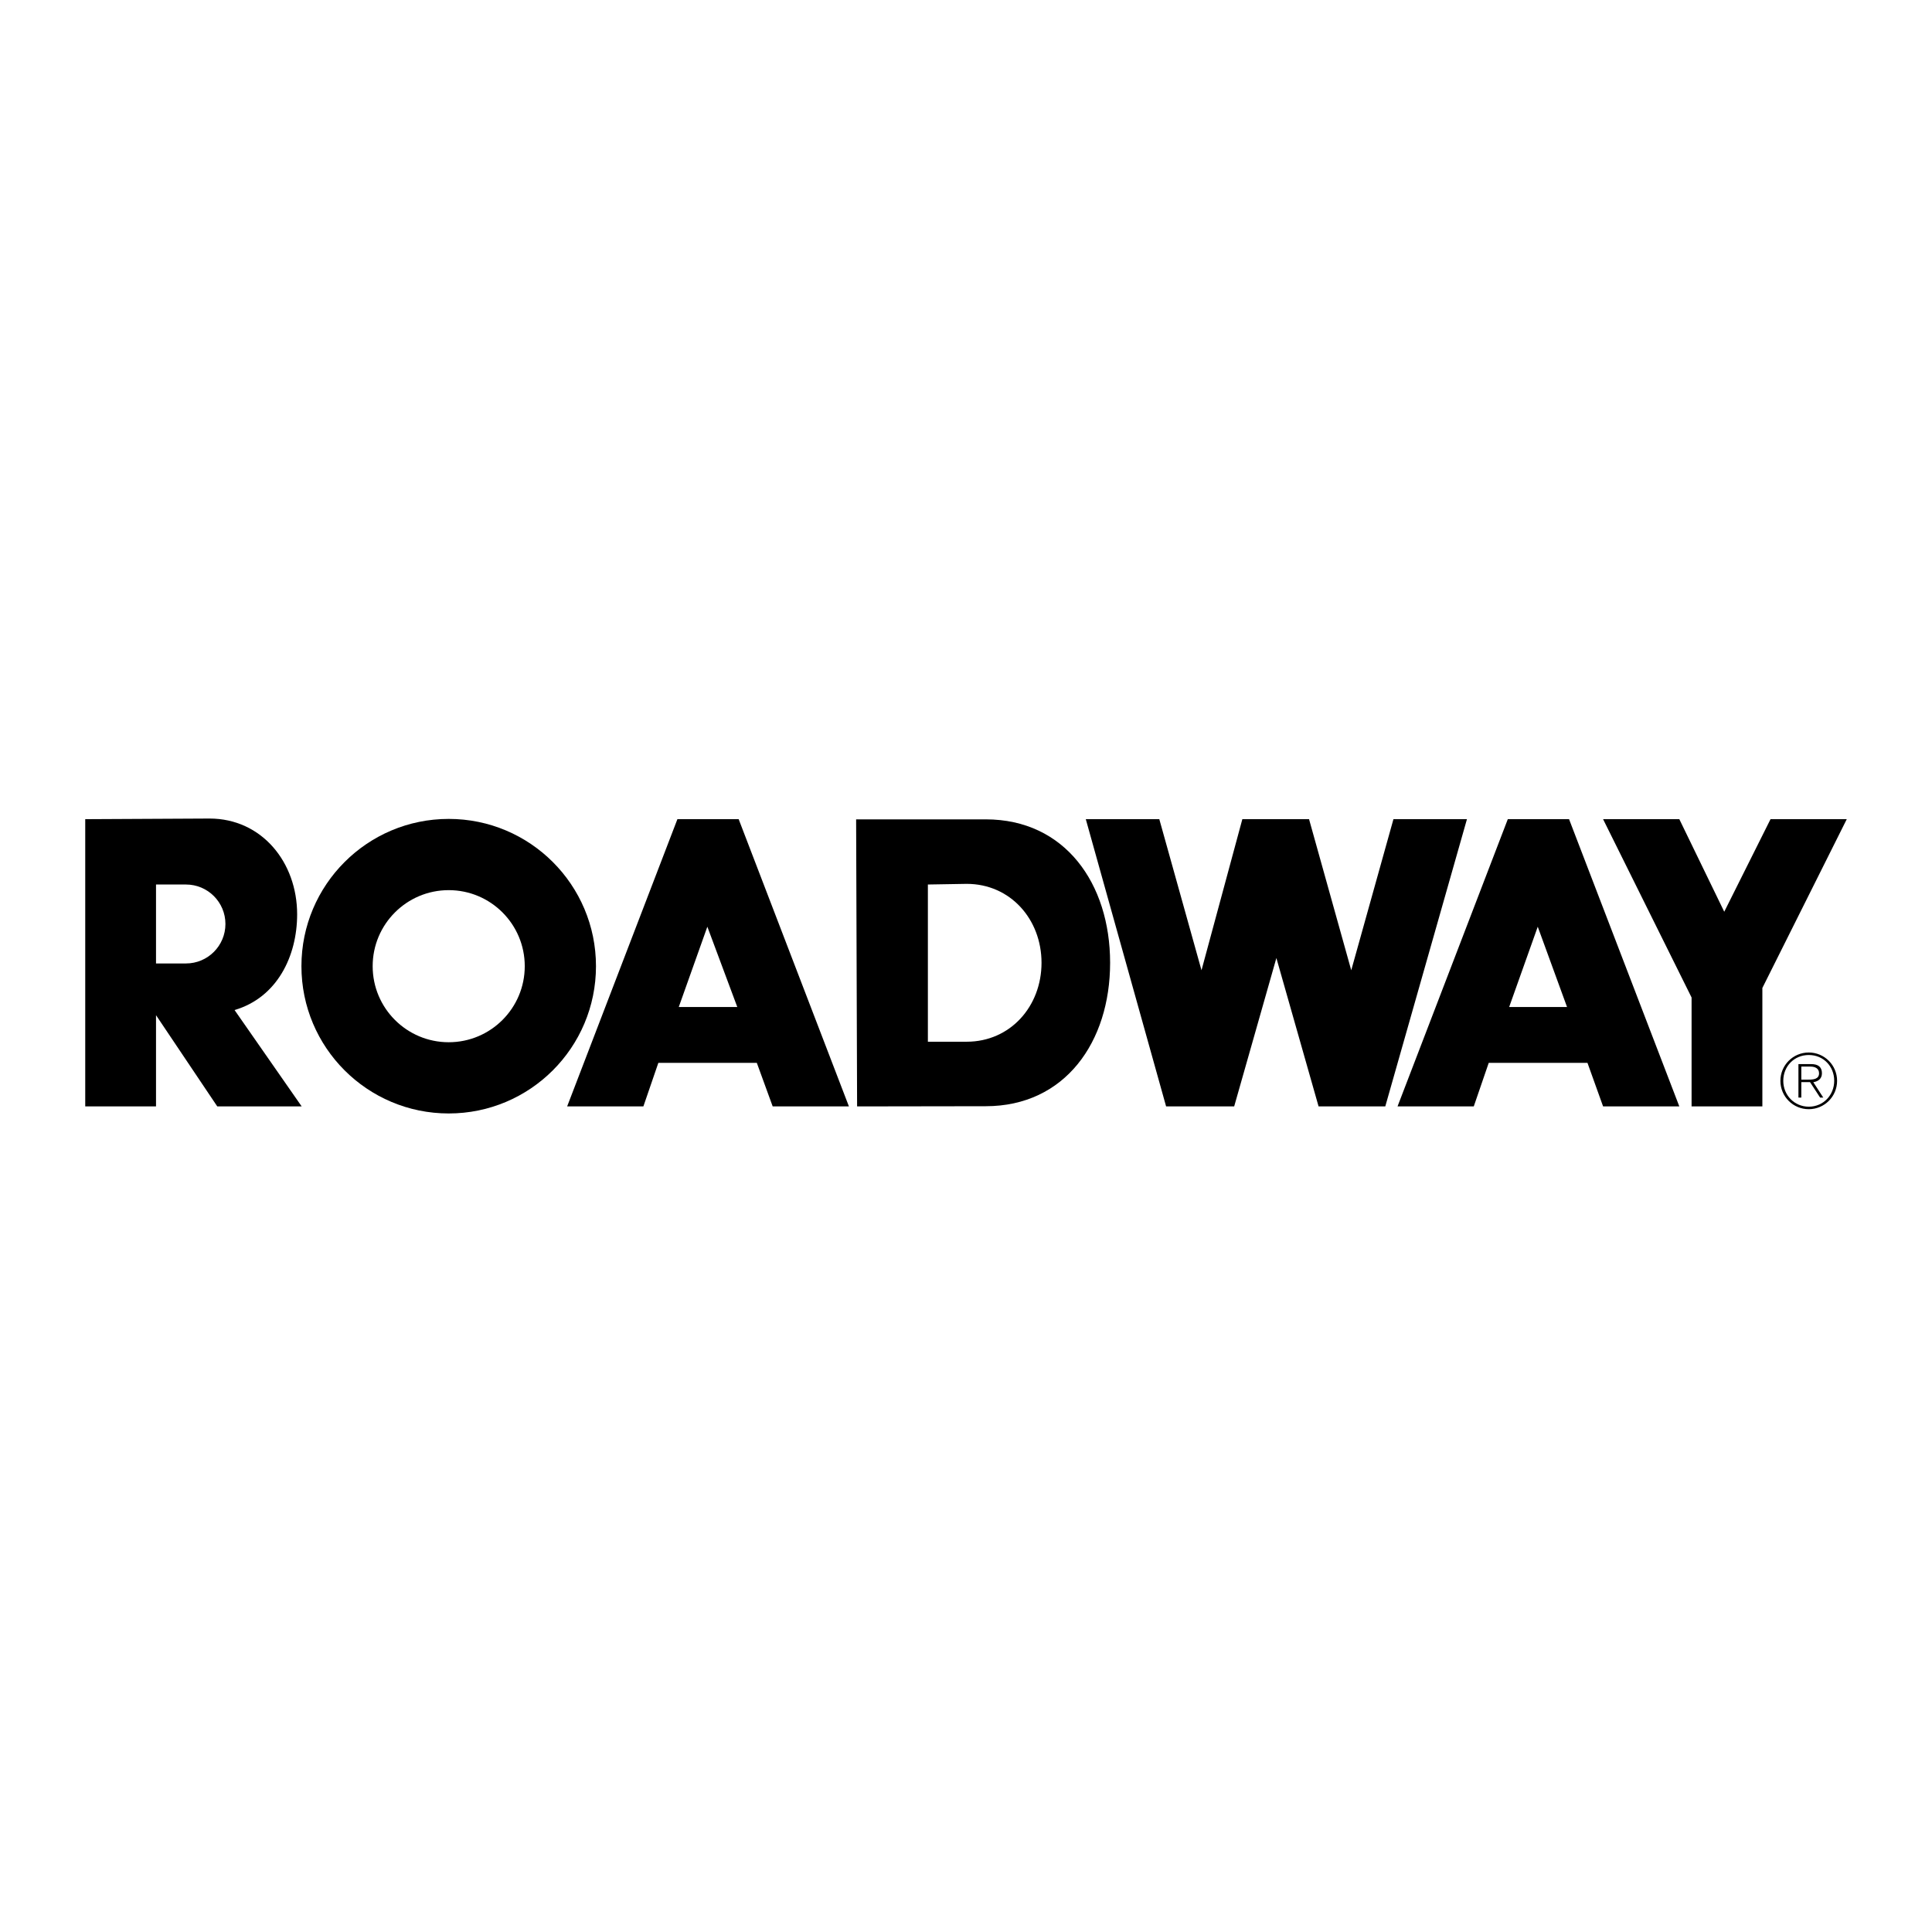
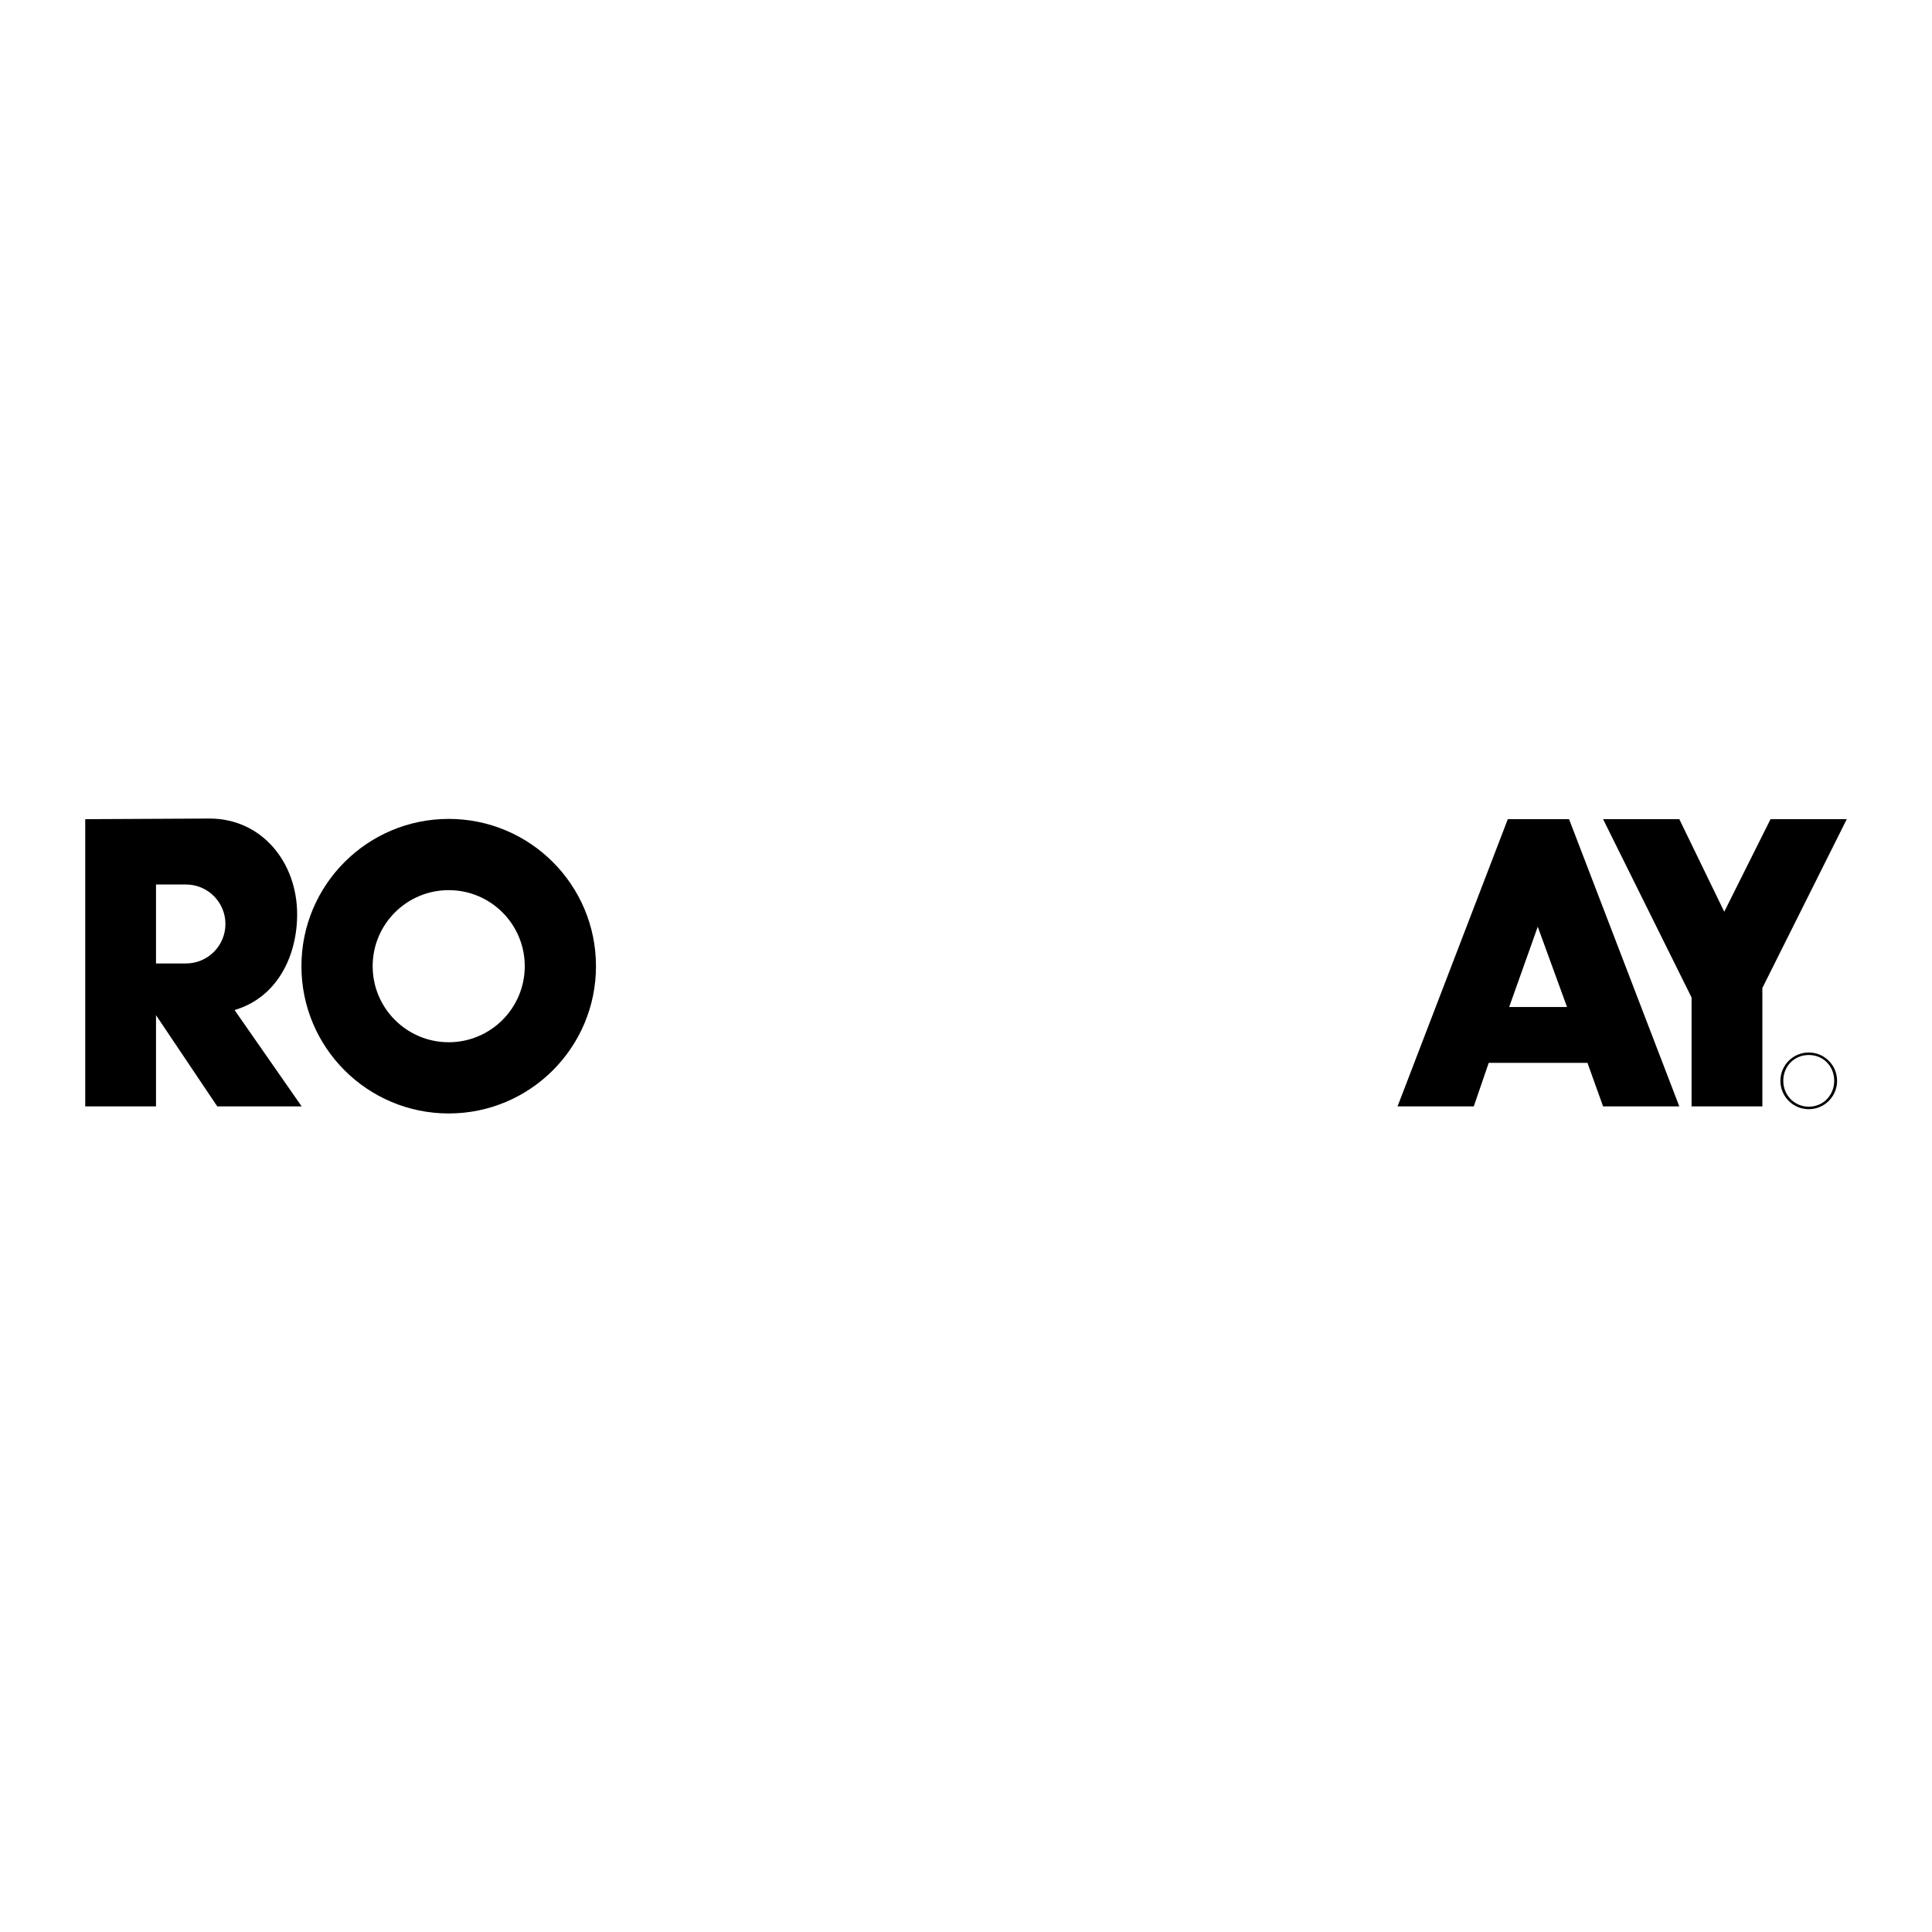
<svg xmlns="http://www.w3.org/2000/svg" version="1.0" id="Layer_1" x="0px" y="0px" width="192.756px" height="192.756px" viewBox="0 0 192.756 192.756" enable-background="new 0 0 192.756 192.756" xml:space="preserve">
  <g>
    <polygon fill-rule="evenodd" clip-rule="evenodd" fill="#FFFFFF" points="0,0 192.756,0 192.756,192.756 0,192.756 0,0  " />
-     <path fill-rule="evenodd" clip-rule="evenodd" d="M70.572,92.458l-2.852,8.013h5.84L70.572,92.458L70.572,92.458z M75.507,106.039   l1.584,4.348h7.606L73.697,81.729h-6.112l-11.001,28.658h7.606l1.494-4.348H75.507L75.507,106.039z" />
    <path fill-rule="evenodd" clip-rule="evenodd" d="M156.344,100.471l-2.923-8.013l-2.852,8.013H156.344L156.344,100.471z    M158.381,106.039h-9.849l-1.494,4.348h-7.606l11.002-28.658h6.111l11.001,28.658h-7.605L158.381,106.039L158.381,106.039z" />
    <path fill-rule="evenodd" clip-rule="evenodd" d="M15.566,110.387H8.504V81.729l12.4-0.063c5.203,0,8.742,4.354,8.742,9.557   c0,4.164-1.992,8.299-6.244,9.549l6.697,9.615h-8.421l-6.112-9.102V110.387L15.566,110.387z M15.566,96.125l2.988-0.001   c2.175,0,3.937-1.763,3.937-3.938c0-2.175-1.762-3.938-3.937-3.938h-2.988V96.125L15.566,96.125z" />
-     <polygon fill-rule="evenodd" clip-rule="evenodd" points="108.33,81.729 115.664,81.729 119.874,96.804 123.949,81.729    130.604,81.729 134.814,96.804 139.024,81.729 146.358,81.729 138.21,110.387 131.555,110.387 127.345,95.582 123.134,110.387    116.343,110.387 108.33,81.729  " />
-     <path fill-rule="evenodd" clip-rule="evenodd" d="M92.575,88.248l3.871-0.065c4.349,0,7.467,3.526,7.467,7.875   s-3.118,7.875-7.467,7.875h-3.871V88.248L92.575,88.248z M85.416,81.748l0.097,28.639l12.835-0.02   c7.902,0,12.408-6.406,12.408-14.31c0-7.903-4.506-14.31-12.408-14.31H85.416L85.416,81.748z" />
    <path fill-rule="evenodd" clip-rule="evenodd" d="M44.768,111.09c8.115,0,14.693-6.578,14.693-14.693   c0-8.115-6.579-14.694-14.693-14.694c-8.115,0-14.694,6.579-14.694,14.694C30.074,104.512,36.652,111.09,44.768,111.09   L44.768,111.09z M44.768,103.984c-4.19,0-7.587-3.398-7.587-7.587c0-4.19,3.397-7.587,7.587-7.587c4.19,0,7.587,3.396,7.587,7.587   C52.354,100.586,48.958,103.984,44.768,103.984L44.768,103.984z" />
    <polygon fill-rule="evenodd" clip-rule="evenodd" points="159.94,81.729 168.769,99.521 168.769,110.387 175.831,110.387    175.831,98.57 184.252,81.729 176.646,81.729 172.028,90.964 167.546,81.729 159.94,81.729  " />
-     <path fill-rule="evenodd" clip-rule="evenodd" d="M179.719,106.414h0.922c0.4,0,0.847,0.152,0.847,0.666   c0,0.582-0.552,0.635-1.059,0.635h-0.71v0.25h0.869l1.006,1.543h0.317l-0.998-1.535c0.477-0.076,0.862-0.342,0.862-0.885   c0-0.605-0.333-0.924-1.089-0.924h-1.256v3.344h0.288V106.414L179.719,106.414z" />
    <path fill-rule="evenodd" clip-rule="evenodd" d="M180.459,105.008c1.565,0,2.828,1.262,2.828,2.828   c0,1.564-1.263,2.828-2.828,2.828c-1.564,0-2.828-1.264-2.828-2.828C177.631,106.27,178.895,105.008,180.459,105.008l0.008,0.25   c-1.459,0-2.549,1.119-2.549,2.578c0,1.43,1.104,2.578,2.549,2.578s2.533-1.156,2.533-2.586c0-1.443-1.081-2.57-2.533-2.57   L180.459,105.008L180.459,105.008z" />
  </g>
</svg>